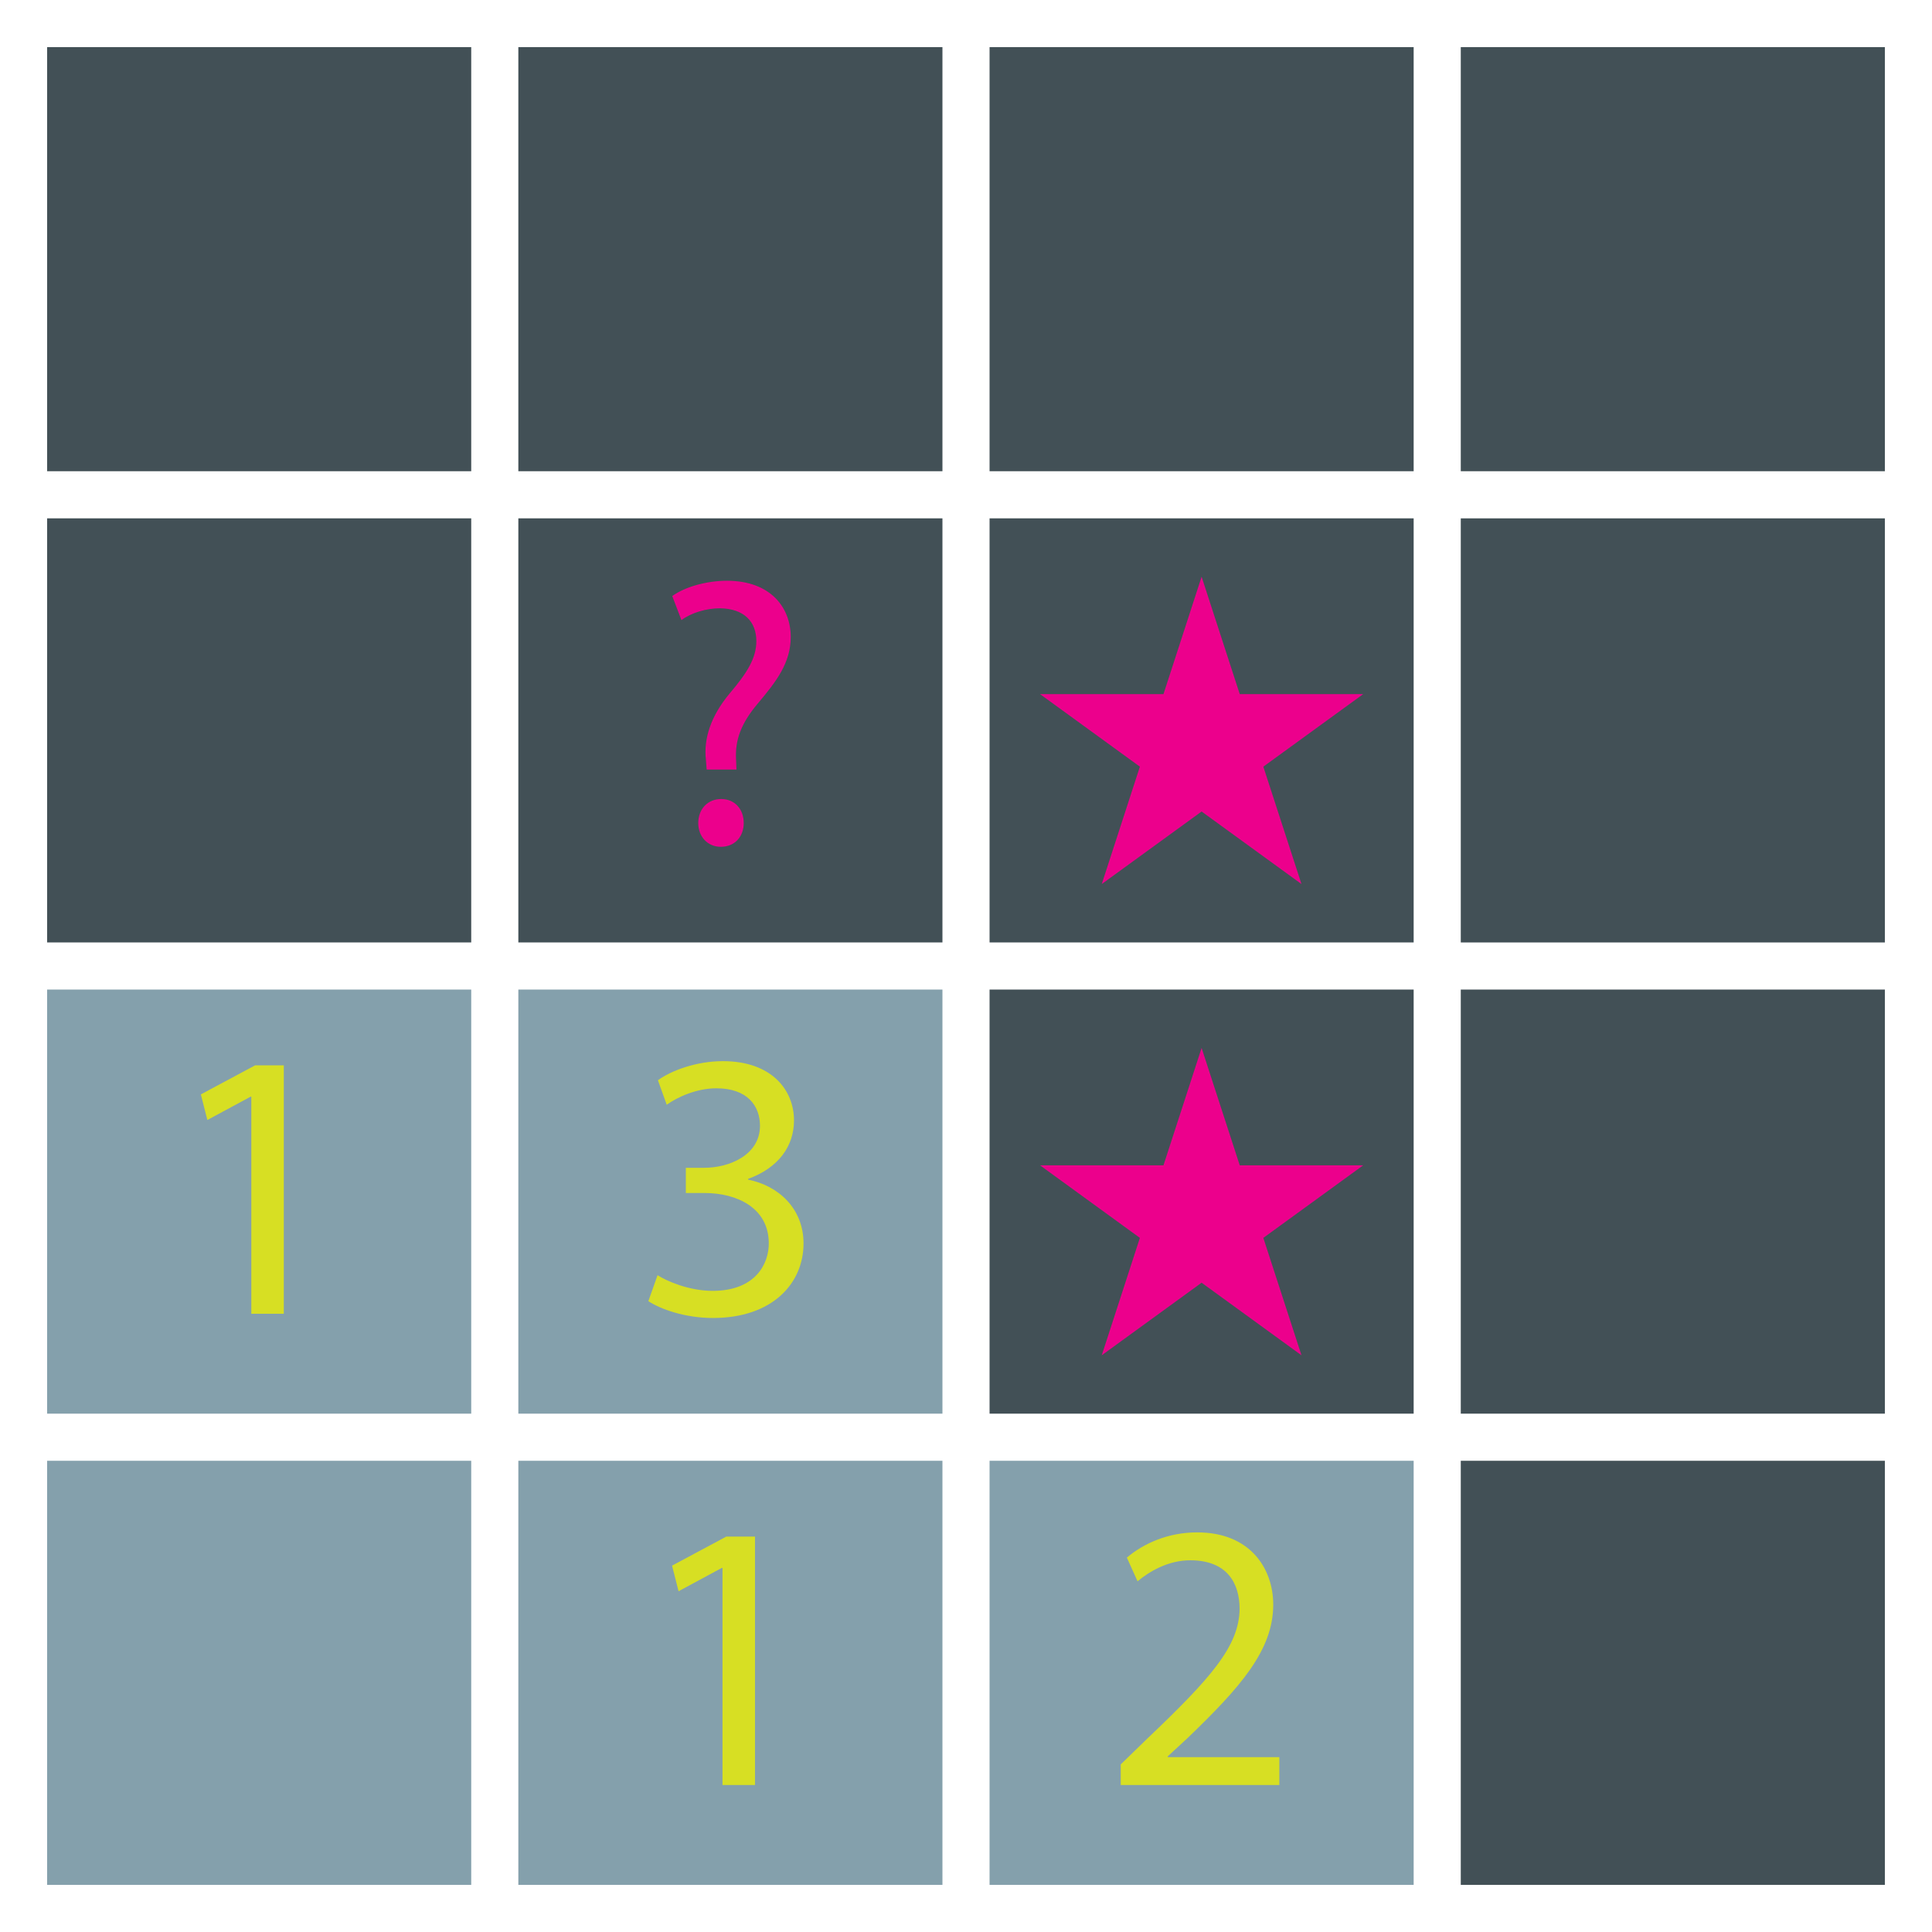
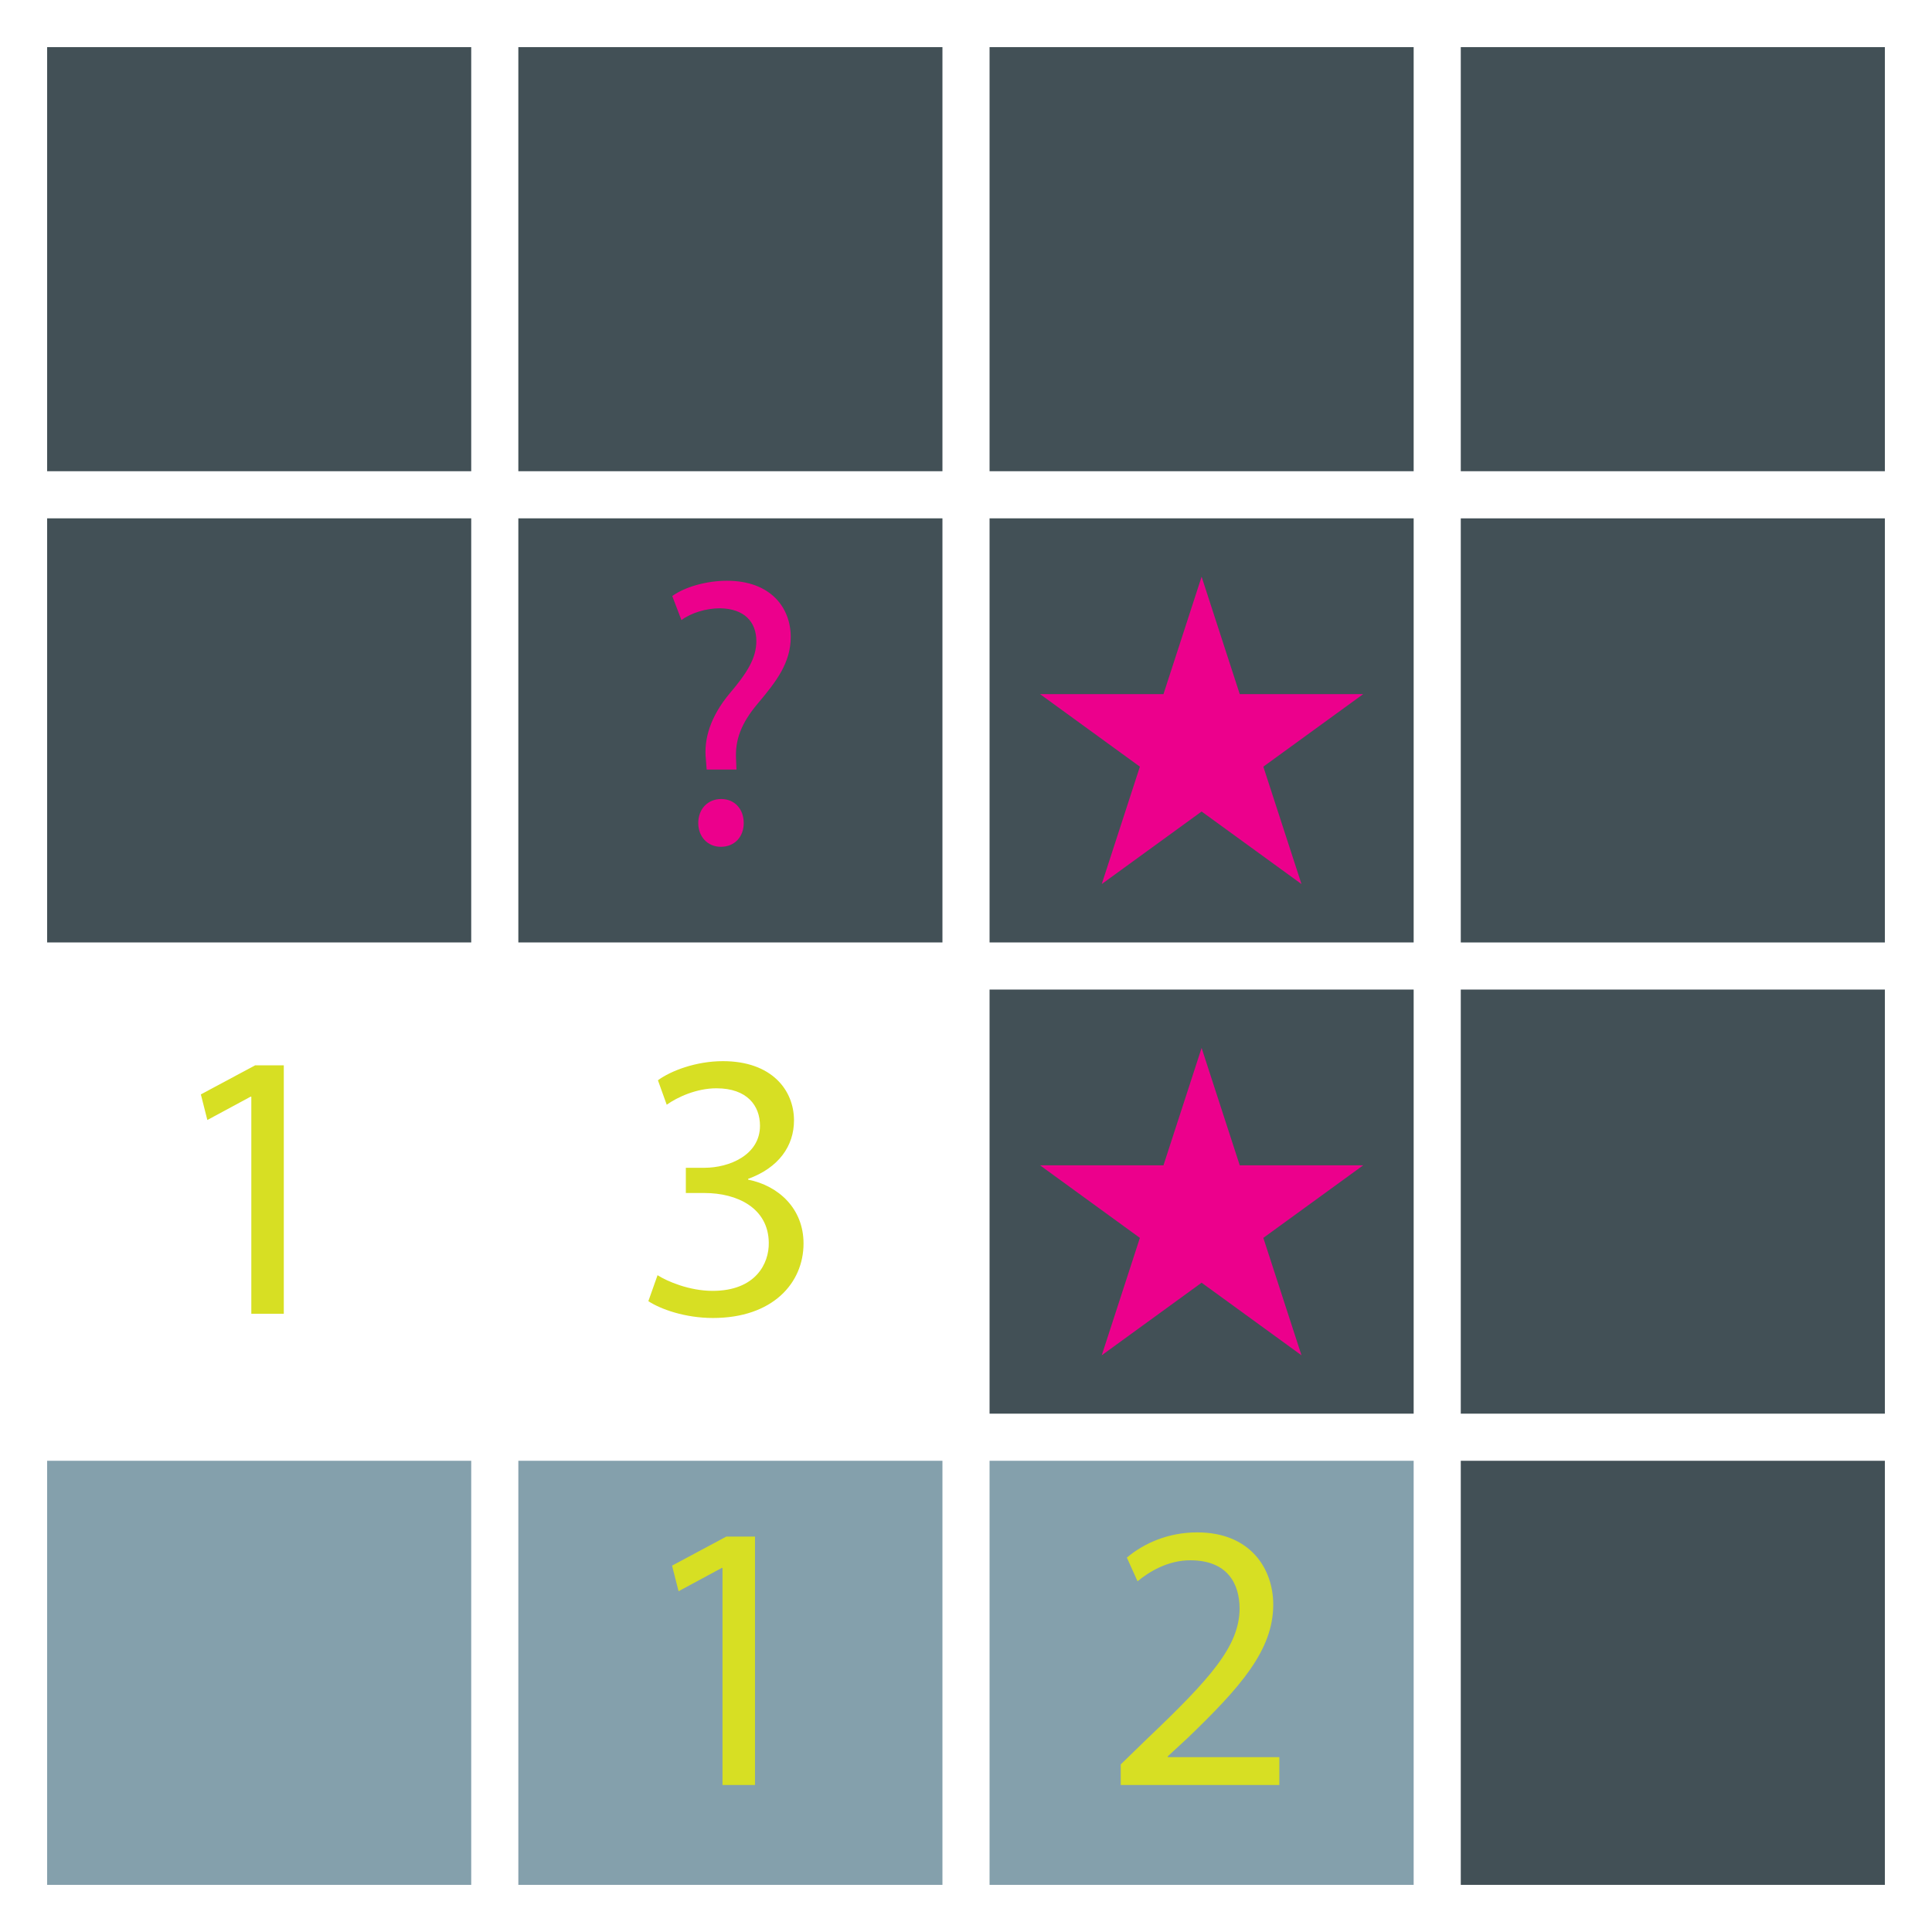
<svg xmlns="http://www.w3.org/2000/svg" version="1.1" id="Layer_1" x="0px" y="0px" width="116.235px" height="116.235px" viewBox="0 0 116.235 116.235" enable-background="new 0 0 116.235 116.235" xml:space="preserve">
  <rect x="2.835" y="31.185" fill="#425056" width="25.515" height="25.515" />
  <rect x="87.885" y="59.535" fill="#425056" width="25.515" height="25.515" />
  <rect x="87.885" y="87.885" fill="#425056" width="25.515" height="25.515" />
  <rect x="87.885" y="2.835" fill="#425056" width="25.515" height="25.515" />
  <rect x="59.535" y="2.835" fill="#425056" width="25.515" height="25.515" />
  <rect x="31.185" y="2.835" fill="#425056" width="25.515" height="25.515" />
  <rect x="2.835" y="2.835" fill="#425056" width="25.515" height="25.515" />
  <rect x="87.885" y="31.186" fill="#425056" width="25.515" height="25.515" />
  <g>
    <rect x="59.535" y="31.185" fill="#425056" width="25.515" height="25.515" />
    <polygon fill="#EC008C" points="72.292,34.697 74.587,41.76 82.014,41.76 76.006,46.125 78.301,53.188 72.292,48.823    66.284,53.188 68.579,46.125 62.571,41.76 69.998,41.76  " />
  </g>
  <g>
    <rect x="59.535" y="59.535" fill="#425056" width="25.515" height="25.515" />
    <polygon fill="#EC008C" points="72.292,63.046 74.587,70.109 82.014,70.109 76.006,74.475 78.301,81.538 72.292,77.172    66.284,81.538 68.579,74.475 62.571,70.109 69.998,70.109  " />
  </g>
  <g>
-     <rect x="31.185" y="59.535" fill="#84A0AC" width="25.515" height="25.515" />
    <g>
      <path fill="#D7DF23" d="M39.56,76.72c0.575,0.368,1.909,0.942,3.312,0.942c2.598,0,3.403-1.655,3.38-2.897    c-0.023-2.093-1.908-2.99-3.863-2.99h-1.127v-1.518h1.127c1.472,0,3.334-0.759,3.334-2.529c0-1.196-0.759-2.253-2.621-2.253    c-1.196,0-2.346,0.529-2.99,0.989l-0.529-1.472c0.782-0.575,2.3-1.15,3.909-1.15c2.943,0,4.277,1.748,4.277,3.564    c0,1.541-0.92,2.851-2.76,3.518v0.046c1.84,0.368,3.334,1.748,3.334,3.84c0,2.391-1.863,4.484-5.45,4.484    c-1.679,0-3.15-0.529-3.886-1.012L39.56,76.72z" />
    </g>
  </g>
  <g>
-     <rect x="2.835" y="59.535" fill="#84A0AC" width="25.515" height="25.515" />
    <g>
      <path fill="#D7DF23" d="M15.12,65.981h-0.046l-2.599,1.402l-0.391-1.541l3.265-1.748h1.725v14.947H15.12V65.981z" />
    </g>
  </g>
  <g>
    <rect x="2.835" y="87.885" fill="#84A0AC" width="25.515" height="25.515" />
  </g>
  <g>
    <rect x="31.185" y="87.885" fill="#84A0AC" width="25.515" height="25.515" />
    <g>
      <path fill="#D7DF23" d="M43.469,94.332h-0.046l-2.599,1.402l-0.391-1.541l3.265-1.748h1.725v14.947h-1.955V94.332z" />
    </g>
  </g>
  <g>
    <rect x="59.535" y="87.885" fill="#84A0AC" width="25.515" height="25.515" />
    <g>
      <path fill="#D7DF23" d="M67.427,107.393v-1.242l1.587-1.541c3.817-3.633,5.542-5.565,5.564-7.818c0-1.518-0.736-2.92-2.966-2.92    c-1.356,0-2.483,0.69-3.173,1.265l-0.644-1.426c1.035-0.874,2.506-1.518,4.231-1.518c3.219,0,4.576,2.208,4.576,4.346    c0,2.759-2.001,4.99-5.151,8.025l-1.196,1.104v0.046h6.714v1.679H67.427z" />
    </g>
  </g>
  <g>
    <rect x="31.185" y="31.185" fill="#425056" width="25.515" height="25.515" />
    <g>
      <path fill="#EC008C" d="M42.515,46.301l-0.046-0.598c-0.138-1.242,0.276-2.599,1.426-3.979c1.035-1.219,1.609-2.115,1.609-3.15    c0-1.173-0.736-1.955-2.185-1.978c-0.828,0-1.748,0.276-2.322,0.712l-0.552-1.448c0.759-0.552,2.069-0.92,3.288-0.92    c2.645,0,3.84,1.632,3.84,3.38c0,1.563-0.874,2.69-1.978,4.001c-1.012,1.196-1.38,2.208-1.311,3.38l0.023,0.598H42.515z     M42.009,49.52c0-0.851,0.575-1.449,1.38-1.449s1.356,0.598,1.356,1.449c0,0.805-0.529,1.426-1.379,1.426    C42.561,50.946,42.009,50.325,42.009,49.52z" />
    </g>
  </g>
  <g>
</g>
  <g>
</g>
  <g>
</g>
  <g>
</g>
  <g>
</g>
  <g>
</g>
</svg>